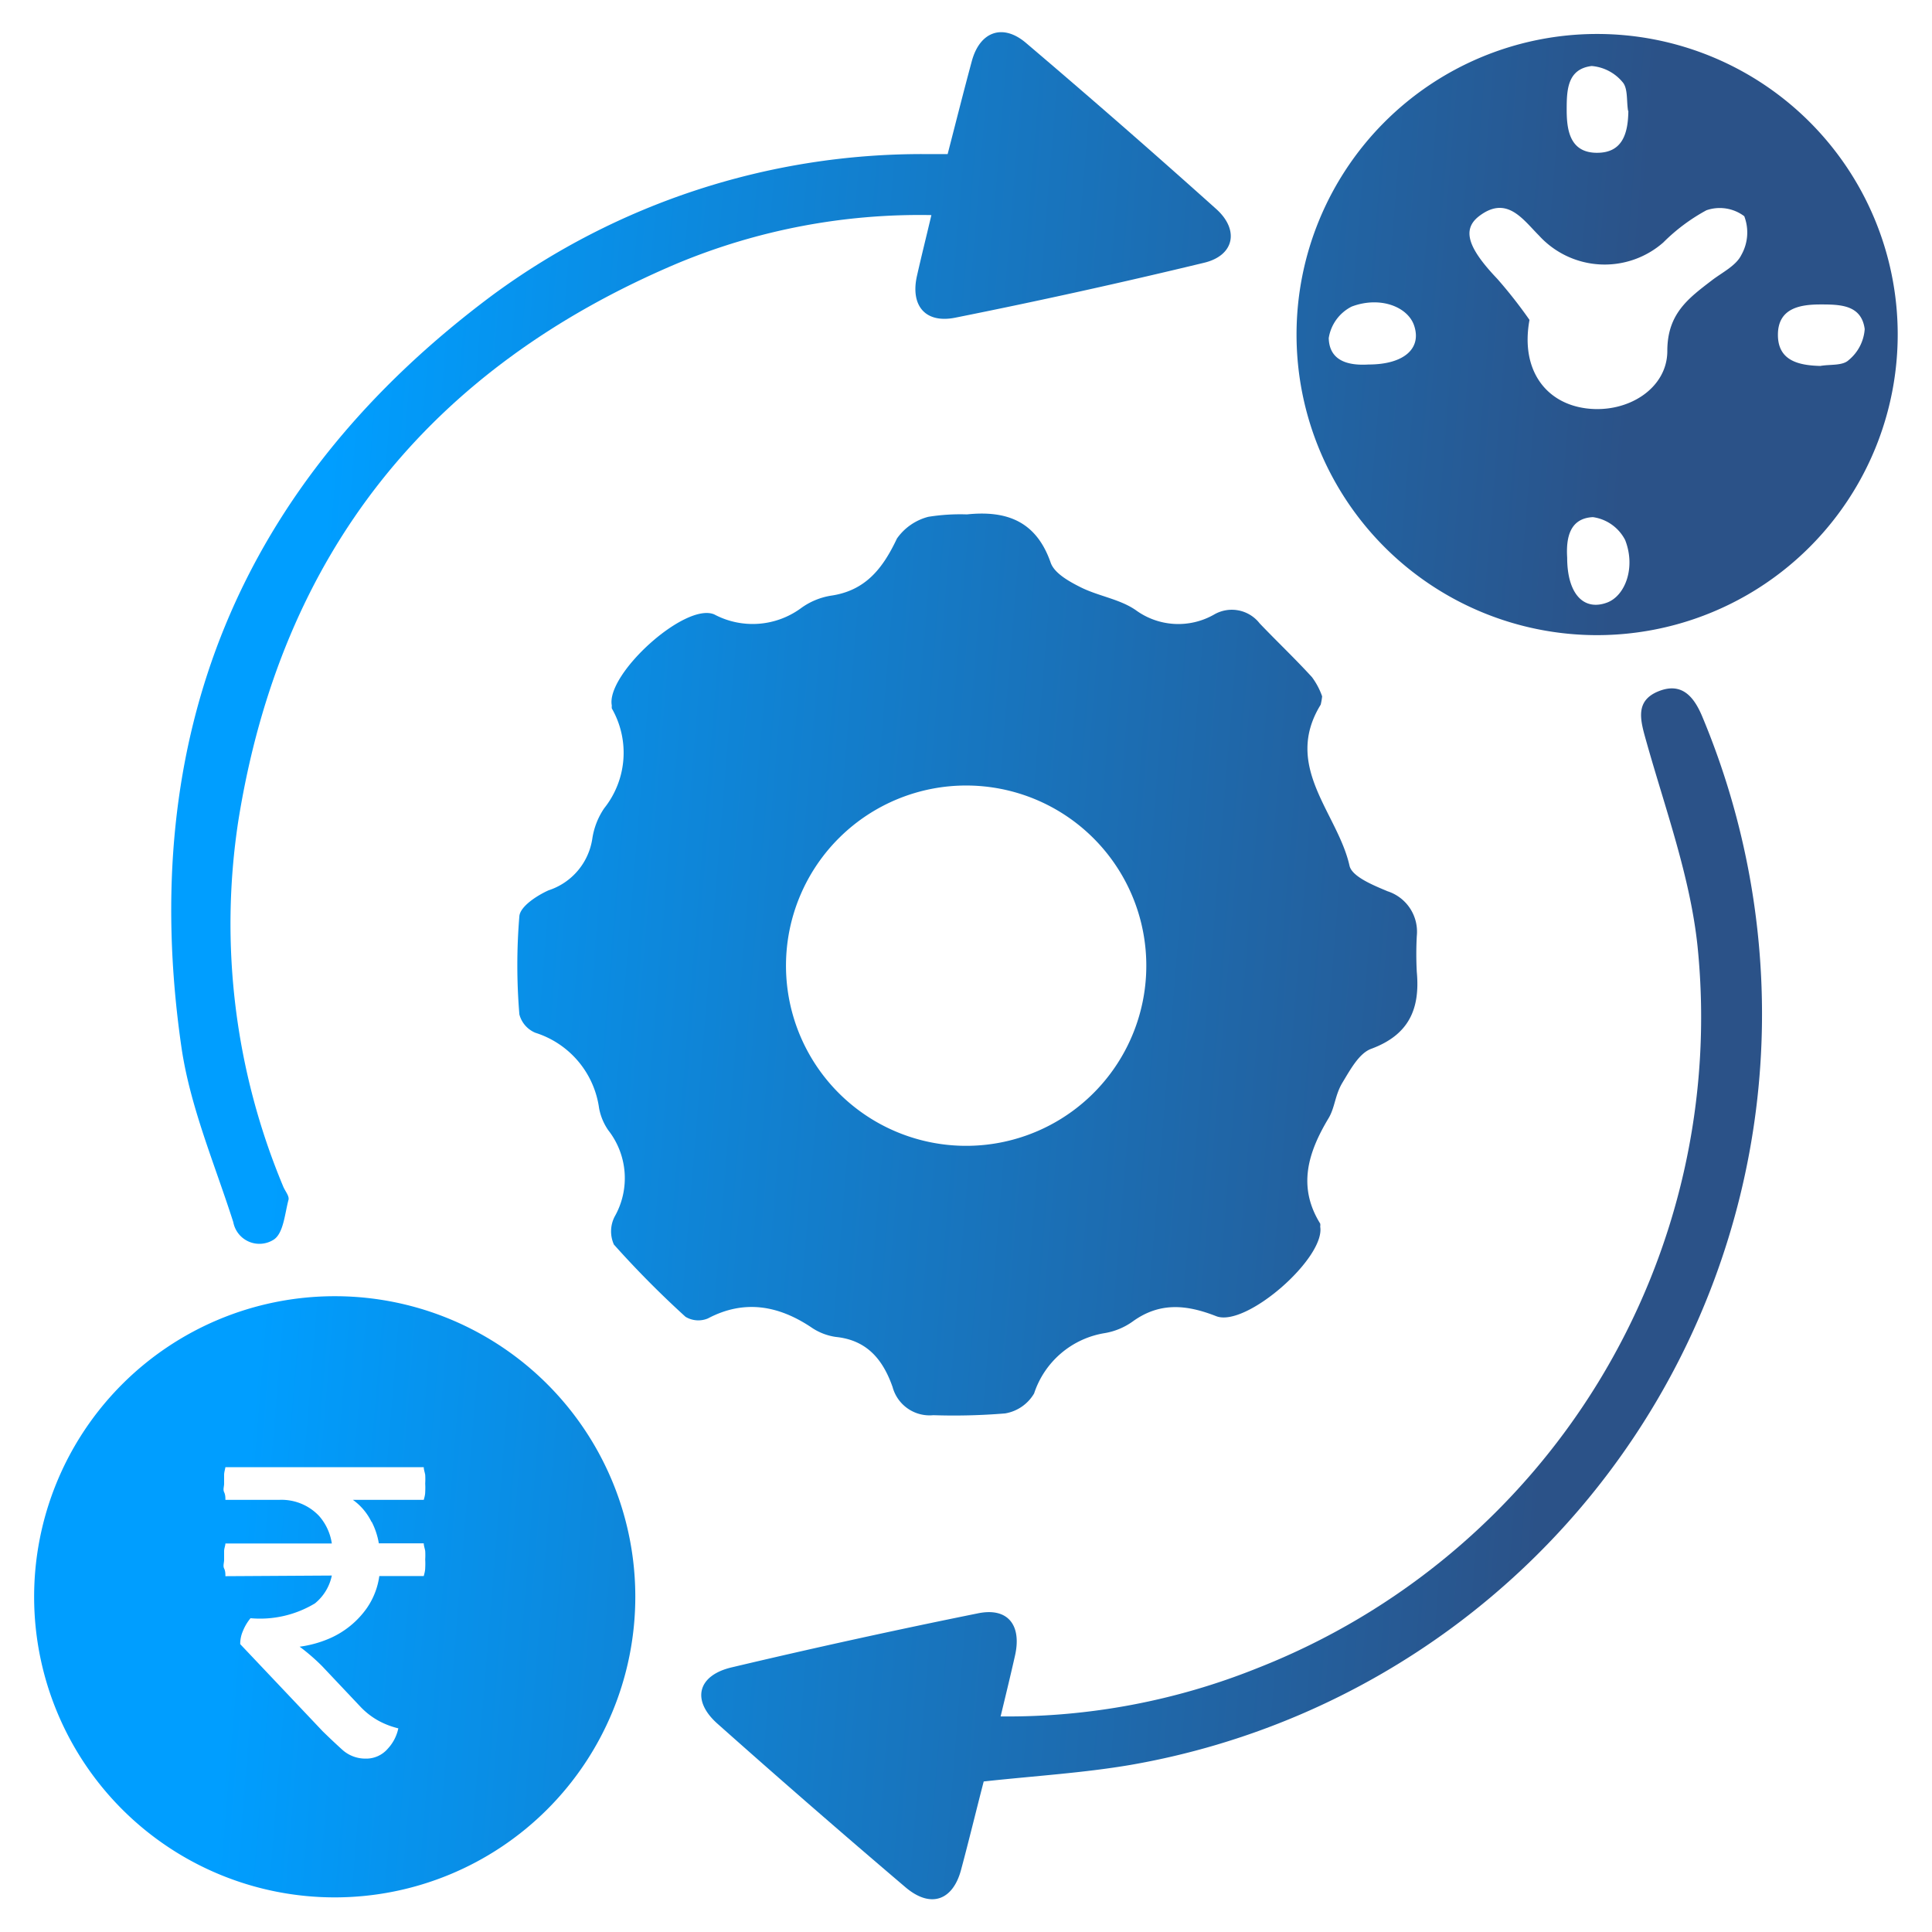
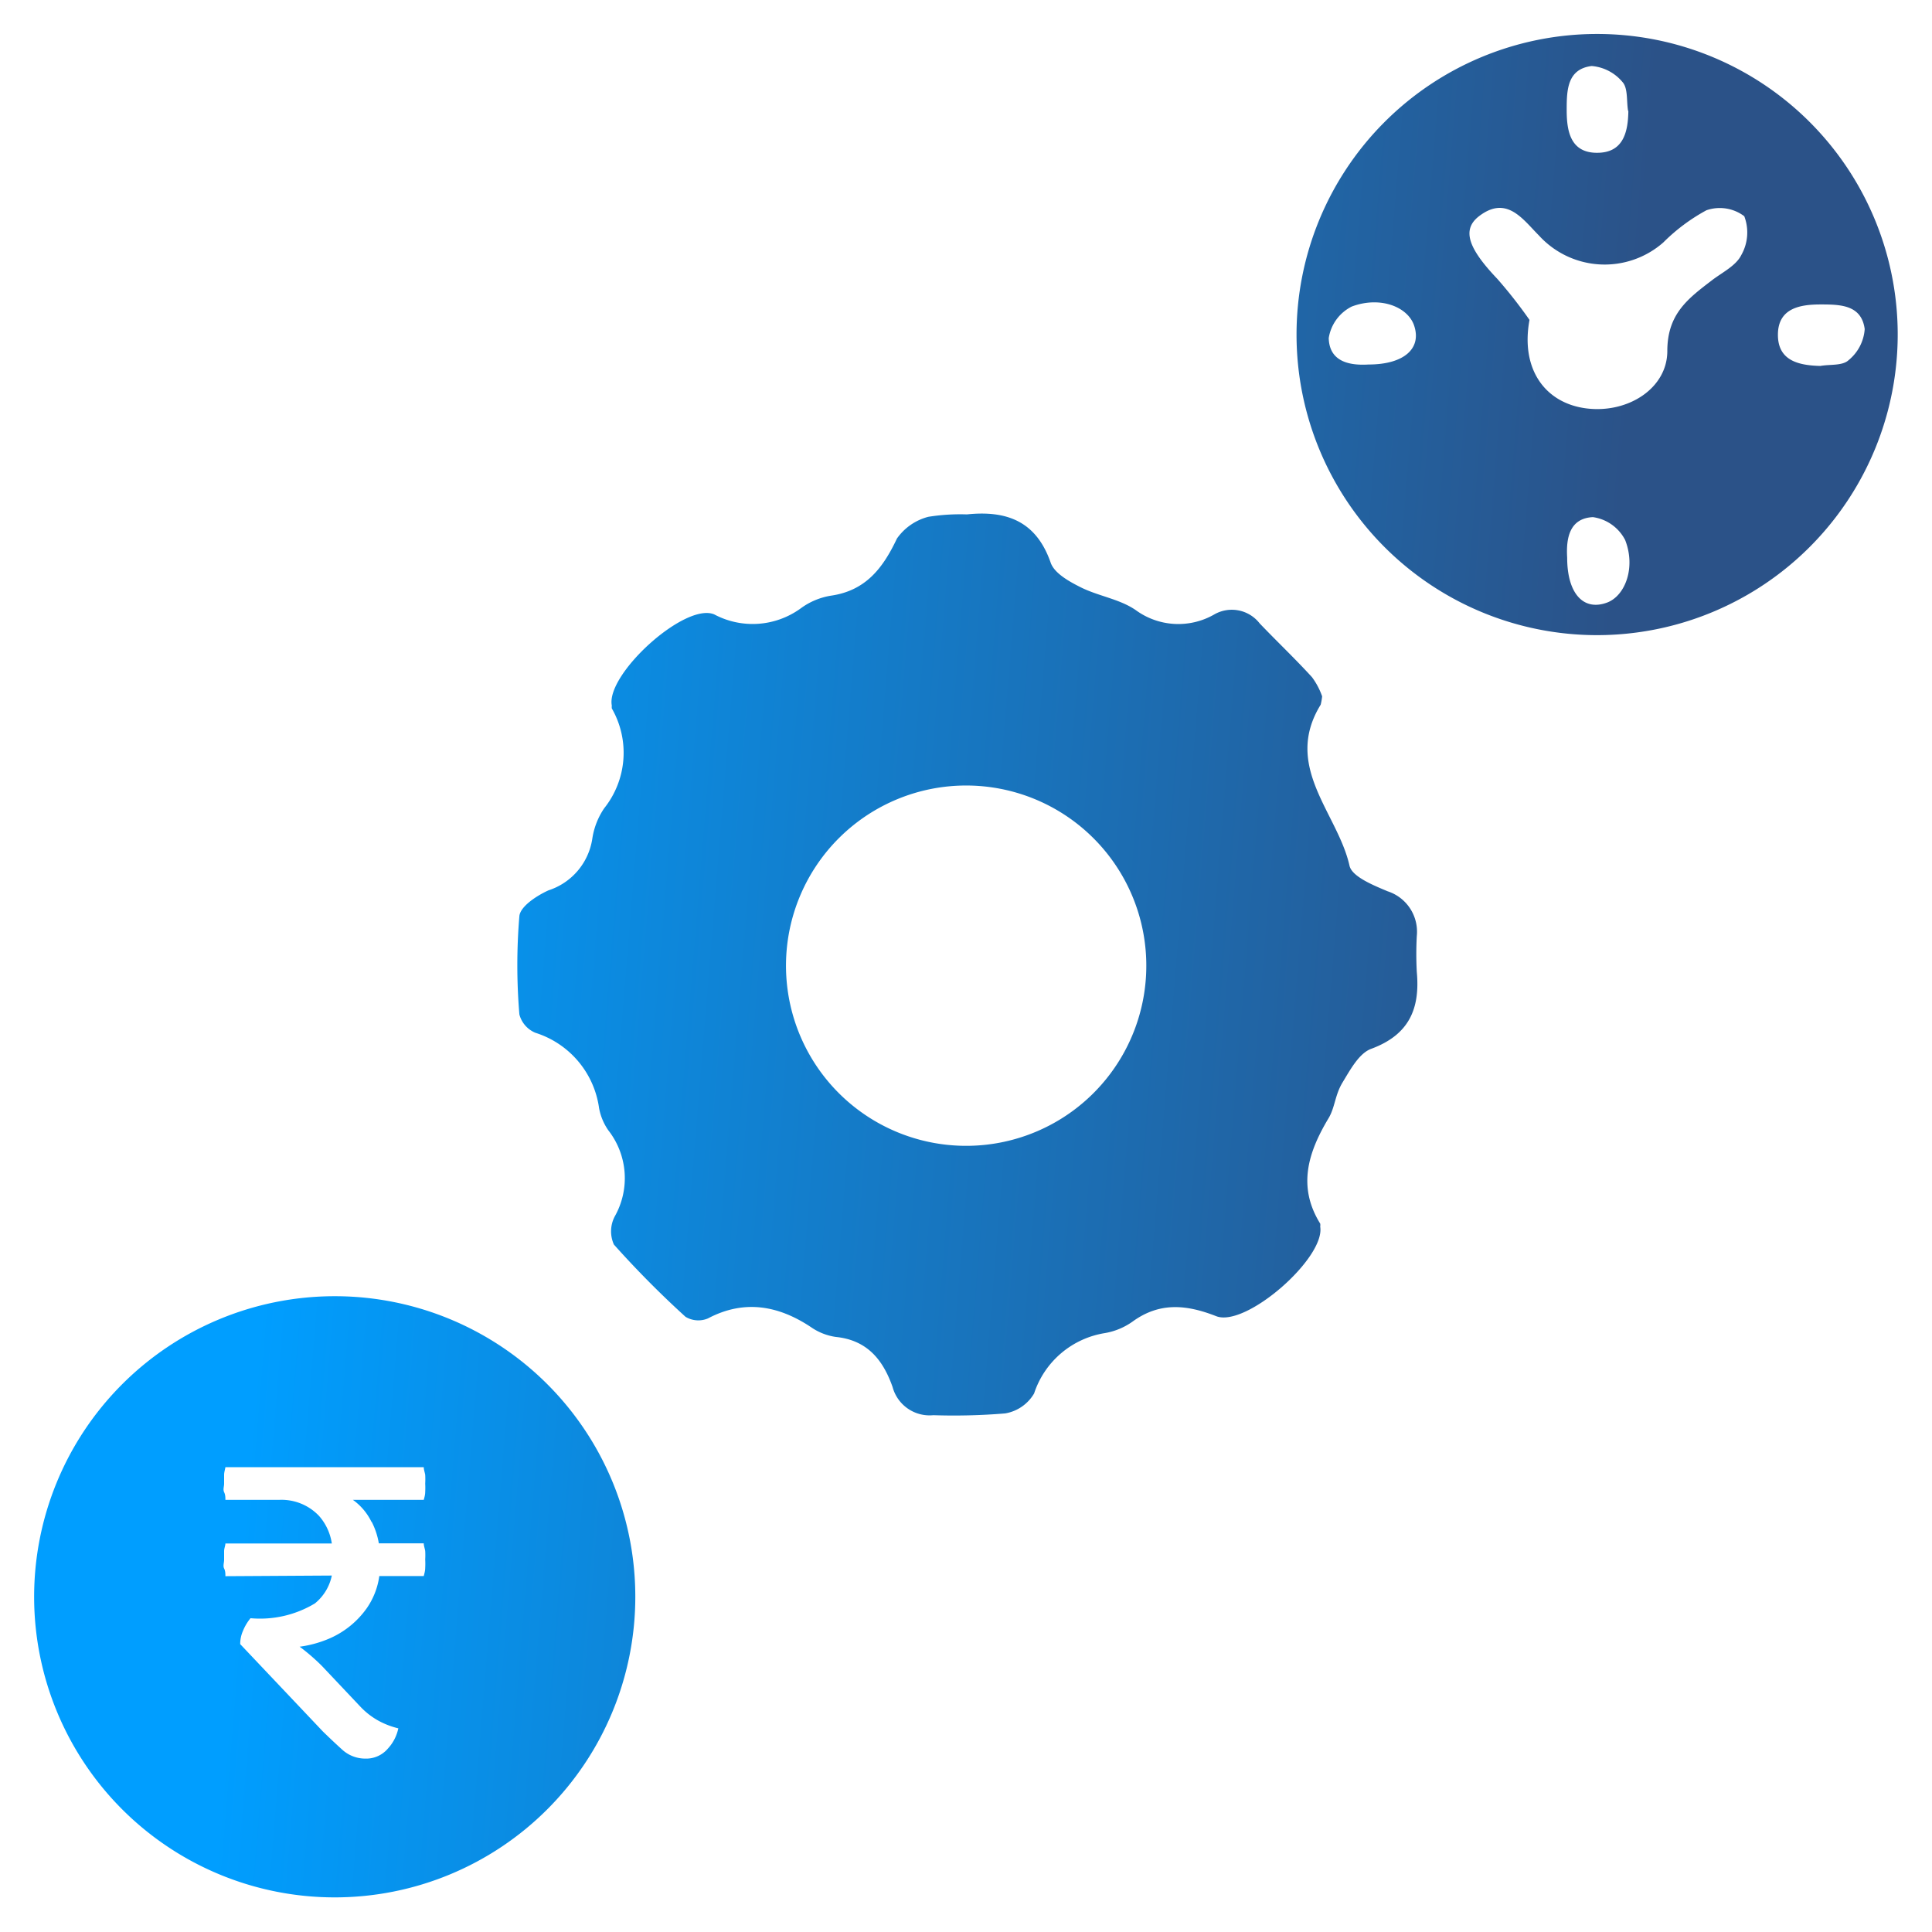
<svg xmlns="http://www.w3.org/2000/svg" xmlns:xlink="http://www.w3.org/1999/xlink" id="Layer_1" data-name="Layer 1" viewBox="0 0 120 120">
  <defs>
    <style>.cls-1{fill:url(#linear-gradient);}.cls-2{fill:url(#linear-gradient-2);}.cls-3{fill:url(#linear-gradient-3);}.cls-4{fill:url(#linear-gradient-4);}.cls-5{fill:url(#linear-gradient-5);}.cls-6{fill:url(#linear-gradient-6);}</style>
    <linearGradient id="linear-gradient" x1="18.11" y1="56.53" x2="98.18" y2="63.09" gradientUnits="userSpaceOnUse">
      <stop offset="0" stop-color="#009eff" />
      <stop offset="0.37" stop-color="#1181d1" />
      <stop offset="1" stop-color="#2b5288" />
    </linearGradient>
    <linearGradient id="linear-gradient-2" x1="21.55" y1="14.42" x2="101.62" y2="20.98" xlink:href="#linear-gradient" />
    <linearGradient id="linear-gradient-3" x1="14.65" y1="98.68" x2="94.72" y2="105.24" xlink:href="#linear-gradient" />
    <linearGradient id="linear-gradient-4" x1="19.62" y1="38.03" x2="99.69" y2="44.58" xlink:href="#linear-gradient" />
    <linearGradient id="linear-gradient-5" x1="16.58" y1="75.11" x2="96.65" y2="81.67" xlink:href="#linear-gradient" />
    <linearGradient id="linear-gradient-6" x1="14.35" y1="102.39" x2="94.42" y2="108.95" xlink:href="#linear-gradient" />
  </defs>
  <path class="cls-1" d="M82.12,43.25a3.82,3.82,0,0,1-.09.52c-2.37,3.85,1.06,6.73,1.79,10,.15.68,1.49,1.22,2.37,1.59A2.64,2.64,0,0,1,88,58.14,20.75,20.75,0,0,0,88,60.37c.21,2.29-.48,3.9-2.82,4.77-.76.27-1.31,1.3-1.79,2.09s-.47,1.57-.88,2.24C81.24,71.59,80.58,73.71,82,76a.58.58,0,0,1,0,.19c.33,1.94-4.62,6.28-6.46,5.56s-3.51-.89-5.2.34a4.18,4.18,0,0,1-1.71.71,5.55,5.55,0,0,0-4.4,3.75,2.58,2.58,0,0,1-1.8,1.24,38.9,38.9,0,0,1-4.46.11,2.38,2.38,0,0,1-2.53-1.75c-.59-1.68-1.57-2.91-3.52-3.11a3.58,3.58,0,0,1-1.55-.61c-2-1.33-4.13-1.74-6.4-.54a1.54,1.54,0,0,1-1.39-.1,60.8,60.8,0,0,1-4.45-4.49,2,2,0,0,1,.05-1.74,4.83,4.83,0,0,0-.4-5.36,3.53,3.53,0,0,1-.57-1.37,5.73,5.73,0,0,0-3.95-4.68,1.7,1.7,0,0,1-1-1.14,36.77,36.77,0,0,1,0-6.12c.07-.6,1.08-1.26,1.81-1.59a4,4,0,0,0,2.72-3.21,4.54,4.54,0,0,1,.74-1.89A5.53,5.53,0,0,0,38,44a1,1,0,0,1,0-.18c-.37-1.94,4.54-6.42,6.36-5.66a5.08,5.08,0,0,0,5.37-.37A4.33,4.33,0,0,1,51.6,37c2.17-.31,3.24-1.71,4.11-3.55a3.43,3.43,0,0,1,1.95-1.35,12.53,12.53,0,0,1,2.4-.15c2.49-.26,4.31.44,5.2,3,.23.66,1.15,1.17,1.87,1.53,1.1.55,2.43.73,3.42,1.42a4.48,4.48,0,0,0,4.86.27,2.19,2.19,0,0,1,2.83.55c1.07,1.12,2.2,2.19,3.25,3.34A4.48,4.48,0,0,1,82.12,43.25ZM48.82,59.87A11.19,11.19,0,1,0,60.07,48.79,11.19,11.19,0,0,0,48.82,59.87Z" />
  <path class="cls-2" d="M99.2,39.45a18.67,18.67,0,1,1,18.67-18.77A18.68,18.68,0,0,1,99.2,39.45ZM95,19.87c-.57,3.09,1,5.19,3.56,5.5s5-1.25,5-3.57,1.31-3.27,2.77-4.39c.64-.49,1.49-.9,1.82-1.56a2.84,2.84,0,0,0,.19-2.42,2.53,2.53,0,0,0-2.35-.37,11.6,11.6,0,0,0-2.68,2,5.52,5.52,0,0,1-7.73-.44c-1-1-2-2.52-3.73-1.18-1.07.84-.64,2,1.15,3.88A29,29,0,0,1,95,19.87Zm6.12-13c-.1-.61,0-1.39-.34-1.77a2.79,2.79,0,0,0-1.92-1c-1.51.19-1.55,1.48-1.55,2.72s.19,2.64,1.83,2.67S101.12,8.29,101.14,6.9ZM85,22.64c2.21,0,3.32-1,2.83-2.43-.4-1.16-2.11-1.83-3.87-1.17A2.65,2.65,0,0,0,82.53,21C82.57,22.49,83.86,22.71,85,22.64Zm28.06.09c.6-.11,1.38,0,1.76-.36a2.74,2.74,0,0,0,1-1.93c-.2-1.5-1.5-1.53-2.73-1.53s-2.64.2-2.66,1.85S111.72,22.7,113.1,22.73ZM97.34,34.64c0,2.21,1,3.33,2.47,2.79,1.14-.42,1.8-2.19,1.13-3.89a2.67,2.67,0,0,0-2-1.42C97.45,32.19,97.27,33.49,97.34,34.64Z" />
  <path class="cls-3" d="M20.71,80.51A18.67,18.67,0,1,0,39.46,99.19,18.66,18.66,0,0,0,20.71,80.51Zm2.37,14a4.57,4.57,0,0,1,.45,1.35l2.79,0c0,.14.06.3.09.47a4.35,4.35,0,0,1,0,.53,4.7,4.7,0,0,1,0,.53c0,.17-.05.35-.09.5l-2.76,0a4.61,4.61,0,0,1-.78,2,5.53,5.53,0,0,1-2.25,1.85,7,7,0,0,1-1.92.54l.11.08A12.72,12.72,0,0,1,20,103.48L22.38,106a4.59,4.59,0,0,0,1.17.9,5,5,0,0,0,1.19.45,2.64,2.64,0,0,1-.65,1.26,1.76,1.76,0,0,1-1.39.62,2.13,2.13,0,0,1-1.45-.56c-.42-.38-.82-.76-1.2-1.13l-5.13-5.42a2,2,0,0,1,.17-.82,3,3,0,0,1,.47-.79,6.61,6.61,0,0,0,4-.92,3,3,0,0,0,1.05-1.73L14,97.9c0-.15,0-.32-.08-.48s0-.35,0-.54,0-.35,0-.53S14,96,14,95.87l6.61,0a3.32,3.32,0,0,0-.79-1.71,3.21,3.21,0,0,0-2.5-1H14c0-.15,0-.31-.08-.48s0-.34,0-.53,0-.37,0-.54.06-.34.08-.48H26.32c0,.14.06.31.09.47a4.87,4.87,0,0,1,0,.55,4.61,4.61,0,0,1,0,.52c0,.18-.05.34-.09.49h-4.4A3.63,3.63,0,0,1,23.08,94.54Z" />
-   <path class="cls-4" d="M58.86,9.57c.53-2.05,1-3.92,1.5-5.77s1.93-2.36,3.37-1.13q6,5.1,11.81,10.31c1.45,1.3,1.13,2.89-.75,3.34q-7.7,1.86-15.45,3.41c-1.88.38-2.81-.76-2.38-2.62.27-1.2.57-2.39.89-3.75a39.15,39.15,0,0,0-15.78,3C26.67,22.88,17.45,34.38,14.8,51a42.29,42.29,0,0,0,2.78,22.67c.11.29.4.61.34.85-.23.86-.31,2.07-.91,2.47a1.65,1.65,0,0,1-2.52-1.08c-1.15-3.6-2.68-7.16-3.22-10.86-2.79-19.3,3.62-35,19.28-46.69A45,45,0,0,1,57.4,9.57Z" />
-   <path class="cls-5" d="M61.1,110.65c-.46,1.77-.91,3.64-1.41,5.5s-1.86,2.42-3.45,1.07q-5.88-5-11.68-10.16c-1.62-1.44-1.25-3,.9-3.5q7.6-1.8,15.27-3.35c1.86-.39,2.75.72,2.31,2.64-.27,1.2-.56,2.39-.89,3.76a41.59,41.59,0,0,0,15.95-3A43.44,43.44,0,0,0,105.44,58.8c-.45-4.32-2-8.53-3.19-12.77-.37-1.31-.73-2.53.83-3.12,1.41-.53,2.15.39,2.66,1.62a47.87,47.87,0,0,1,3.7,18.89,47.32,47.32,0,0,1-39.21,46.2C67.3,110.12,64.32,110.3,61.1,110.65Z" />
-   <path class="cls-6" d="M23.17,101c.47.66,1.3,1.33,1.31,2s-.73,1.51-1.14,2.26l-.56-.27v-3.72Z" />
</svg>